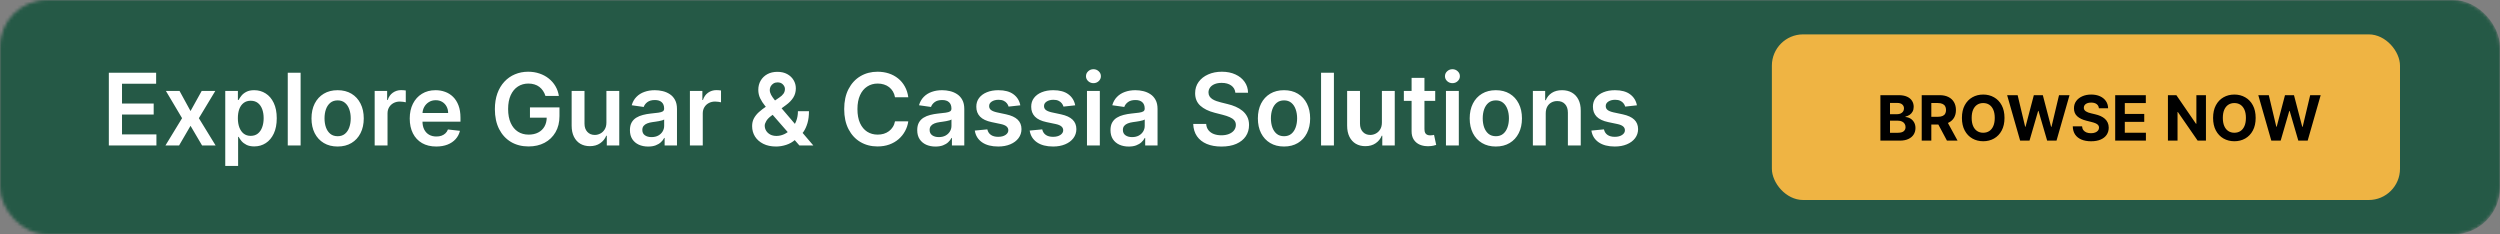
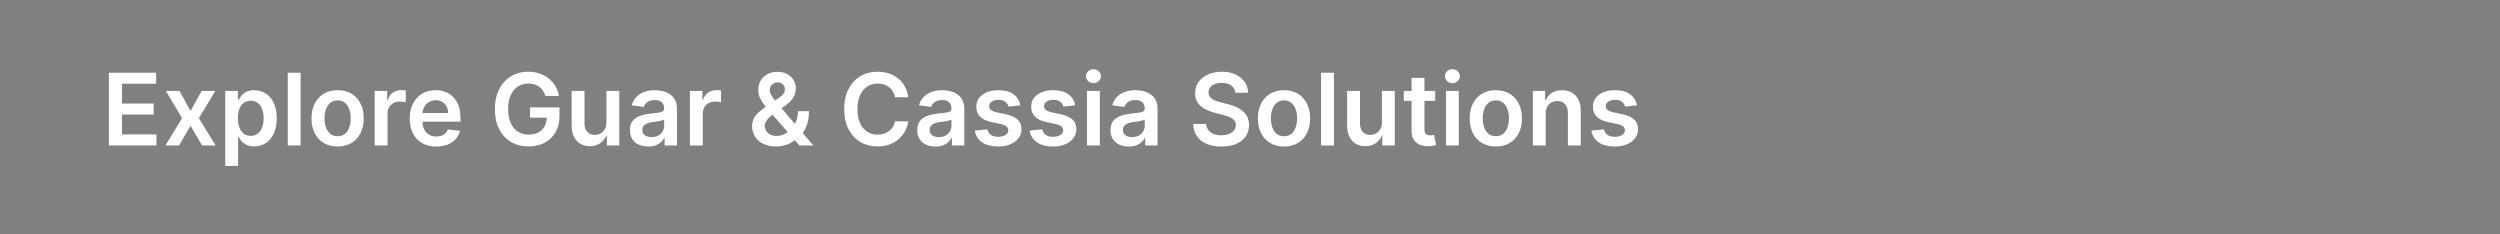
<svg xmlns="http://www.w3.org/2000/svg" width="800" height="75" viewBox="0 0 800 75" fill="none">
  <rect x="0" y="0" width="800" height="75" fill="#808080" stroke="none" />
  <mask id="mask0_730_14" style="mask-type:alpha" maskUnits="userSpaceOnUse" x="0" y="0" width="800" height="75">
    <rect width="800" height="75" rx="15" fill="#191919" />
  </mask>
  <g mask="url(#mask0_730_14)">
-     <rect x="-14" width="814" height="75" rx="15" fill="#255946" />
-   </g>
-   <rect x="567" y="11" width="201" height="53" rx="10" fill="#EFB443" />
-   <path d="M601.725 45V30.454H607.549C608.619 30.454 609.512 30.613 610.227 30.93C610.942 31.248 611.479 31.688 611.839 32.251C612.199 32.81 612.379 33.454 612.379 34.183C612.379 34.751 612.265 35.251 612.038 35.682C611.81 36.108 611.498 36.458 611.1 36.733C610.707 37.003 610.257 37.195 609.751 37.308V37.45C610.305 37.474 610.823 37.63 611.306 37.919C611.794 38.208 612.189 38.613 612.492 39.133C612.795 39.65 612.947 40.265 612.947 40.98C612.947 41.752 612.755 42.441 612.371 43.047C611.993 43.648 611.432 44.124 610.688 44.474C609.945 44.825 609.029 45 607.94 45H601.725ZM604.8 42.486H607.308C608.165 42.486 608.79 42.322 609.183 41.996C609.576 41.664 609.772 41.224 609.772 40.675C609.772 40.272 609.675 39.917 609.481 39.609C609.287 39.302 609.01 39.06 608.65 38.885C608.295 38.71 607.871 38.622 607.379 38.622H604.8V42.486ZM604.8 36.541H607.08C607.502 36.541 607.876 36.468 608.202 36.321C608.534 36.169 608.794 35.956 608.984 35.682C609.178 35.407 609.275 35.078 609.275 34.695C609.275 34.169 609.088 33.745 608.714 33.423C608.344 33.101 607.819 32.94 607.137 32.94H604.8V36.541ZM614.948 45V30.454H620.686C621.785 30.454 622.722 30.651 623.499 31.044C624.28 31.432 624.874 31.984 625.282 32.699C625.694 33.409 625.9 34.245 625.9 35.206C625.9 36.172 625.691 37.003 625.275 37.699C624.858 38.39 624.254 38.92 623.463 39.29C622.677 39.659 621.726 39.844 620.608 39.844H616.766V37.372H620.111C620.698 37.372 621.186 37.292 621.574 37.131C621.962 36.97 622.251 36.728 622.441 36.406C622.635 36.084 622.732 35.684 622.732 35.206C622.732 34.723 622.635 34.316 622.441 33.984C622.251 33.653 621.96 33.402 621.567 33.231C621.179 33.056 620.689 32.969 620.097 32.969H618.023V45H614.948ZM622.803 38.381L626.418 45H623.023L619.486 38.381H622.803ZM641.439 37.727C641.439 39.313 641.139 40.663 640.537 41.776C639.941 42.888 639.126 43.738 638.094 44.325C637.067 44.908 635.911 45.199 634.628 45.199C633.336 45.199 632.176 44.905 631.148 44.318C630.121 43.731 629.309 42.881 628.712 41.769C628.115 40.656 627.817 39.309 627.817 37.727C627.817 36.141 628.115 34.792 628.712 33.679C629.309 32.566 630.121 31.719 631.148 31.136C632.176 30.549 633.336 30.256 634.628 30.256C635.911 30.256 637.067 30.549 638.094 31.136C639.126 31.719 639.941 32.566 640.537 33.679C641.139 34.792 641.439 36.141 641.439 37.727ZM638.321 37.727C638.321 36.7 638.167 35.833 637.86 35.128C637.557 34.422 637.128 33.887 636.574 33.523C636.02 33.158 635.372 32.976 634.628 32.976C633.885 32.976 633.236 33.158 632.682 33.523C632.128 33.887 631.697 34.422 631.39 35.128C631.087 35.833 630.935 36.7 630.935 37.727C630.935 38.755 631.087 39.621 631.39 40.327C631.697 41.032 632.128 41.567 632.682 41.932C633.236 42.296 633.885 42.479 634.628 42.479C635.372 42.479 636.02 42.296 636.574 41.932C637.128 41.567 637.557 41.032 637.86 40.327C638.167 39.621 638.321 38.755 638.321 37.727ZM646.445 45L642.283 30.454H645.642L648.05 40.561H648.17L650.827 30.454H653.703L656.352 40.582H656.48L658.888 30.454H662.247L658.085 45H655.088L652.318 35.49H652.205L649.442 45H646.445ZM671.647 34.638C671.59 34.065 671.346 33.62 670.915 33.303C670.485 32.985 669.9 32.827 669.161 32.827C668.659 32.827 668.236 32.898 667.89 33.04C667.544 33.177 667.279 33.369 667.094 33.615C666.915 33.861 666.825 34.141 666.825 34.453C666.815 34.714 666.87 34.941 666.988 35.135C667.111 35.329 667.279 35.497 667.492 35.639C667.705 35.776 667.951 35.897 668.231 36.001C668.51 36.101 668.808 36.186 669.126 36.257L670.433 36.57C671.067 36.712 671.649 36.901 672.18 37.138C672.71 37.374 673.169 37.666 673.558 38.011C673.946 38.357 674.246 38.764 674.46 39.233C674.677 39.702 674.789 40.239 674.793 40.845C674.789 41.735 674.561 42.507 674.112 43.16C673.666 43.809 673.022 44.313 672.18 44.673C671.342 45.028 670.331 45.206 669.147 45.206C667.973 45.206 666.95 45.026 666.079 44.666C665.212 44.306 664.535 43.774 664.048 43.068C663.565 42.358 663.311 41.48 663.288 40.433H666.263C666.297 40.921 666.436 41.328 666.683 41.655C666.933 41.977 667.267 42.221 667.684 42.386C668.105 42.547 668.581 42.628 669.112 42.628C669.632 42.628 670.085 42.552 670.468 42.401C670.856 42.249 671.157 42.038 671.37 41.769C671.583 41.499 671.69 41.188 671.69 40.838C671.69 40.511 671.593 40.237 671.398 40.014C671.209 39.792 670.93 39.602 670.56 39.446C670.196 39.29 669.748 39.148 669.218 39.02L667.634 38.622C666.408 38.324 665.44 37.858 664.729 37.223C664.019 36.589 663.666 35.734 663.671 34.659C663.666 33.778 663.901 33.009 664.374 32.351C664.853 31.693 665.508 31.179 666.342 30.81C667.175 30.44 668.122 30.256 669.183 30.256C670.262 30.256 671.204 30.44 672.009 30.81C672.819 31.179 673.449 31.693 673.898 32.351C674.348 33.009 674.58 33.771 674.594 34.638H671.647ZM676.862 45V30.454H686.663V32.99H679.937V36.456H686.159V38.992H679.937V42.465H686.691V45H676.862ZM705.903 30.454V45H703.247L696.919 35.845H696.812V45H693.737V30.454H696.436L702.714 39.602H702.842V30.454H705.903ZM721.81 37.727C721.81 39.313 721.51 40.663 720.908 41.776C720.312 42.888 719.497 43.738 718.465 44.325C717.438 44.908 716.282 45.199 714.999 45.199C713.707 45.199 712.547 44.905 711.519 44.318C710.492 43.731 709.68 42.881 709.083 41.769C708.487 40.656 708.188 39.309 708.188 37.727C708.188 36.141 708.487 34.792 709.083 33.679C709.68 32.566 710.492 31.719 711.519 31.136C712.547 30.549 713.707 30.256 714.999 30.256C716.282 30.256 717.438 30.549 718.465 31.136C719.497 31.719 720.312 32.566 720.908 33.679C721.51 34.792 721.81 36.141 721.81 37.727ZM718.692 37.727C718.692 36.7 718.539 35.833 718.231 35.128C717.928 34.422 717.499 33.887 716.945 33.523C716.391 33.158 715.743 32.976 714.999 32.976C714.256 32.976 713.607 33.158 713.053 33.523C712.499 33.887 712.068 34.422 711.761 35.128C711.458 35.833 711.306 36.7 711.306 37.727C711.306 38.755 711.458 39.621 711.761 40.327C712.068 41.032 712.499 41.567 713.053 41.932C713.607 42.296 714.256 42.479 714.999 42.479C715.743 42.479 716.391 42.296 716.945 41.932C717.499 41.567 717.928 41.032 718.231 40.327C718.539 39.621 718.692 38.755 718.692 37.727ZM726.816 45L722.654 30.454H726.013L728.421 40.561H728.542L731.198 30.454H734.074L736.723 40.582H736.851L739.259 30.454H742.618L738.456 45H735.459L732.689 35.49H732.576L729.813 45H726.816Z" fill="black" />
+     </g>
  <path d="M34.827 46.544V23.271H49.963V26.805H39.043V33.123H49.179V36.658H39.043V43.01H50.054V46.544H34.827ZM57.446 29.089L60.969 35.533L64.548 29.089H68.901L63.639 37.817L68.992 46.544H64.662L60.969 40.26L57.31 46.544H52.946L58.264 37.817L53.082 29.089H57.446ZM72.082 53.089V29.089H76.128V31.976H76.367C76.579 31.552 76.878 31.101 77.264 30.623C77.651 30.139 78.173 29.726 78.832 29.385C79.492 29.036 80.332 28.862 81.355 28.862C82.704 28.862 83.919 29.207 85.003 29.896C86.094 30.578 86.957 31.589 87.594 32.93C88.238 34.264 88.56 35.9 88.56 37.839C88.56 39.756 88.245 41.385 87.617 42.726C86.988 44.067 86.132 45.089 85.048 45.794C83.965 46.498 82.738 46.851 81.367 46.851C80.367 46.851 79.537 46.684 78.878 46.351C78.219 46.017 77.688 45.616 77.287 45.146C76.893 44.669 76.586 44.218 76.367 43.794H76.196V53.089H72.082ZM76.117 37.817C76.117 38.946 76.276 39.934 76.594 40.783C76.919 41.631 77.385 42.294 77.992 42.771C78.605 43.241 79.347 43.476 80.219 43.476C81.128 43.476 81.889 43.233 82.503 42.748C83.117 42.256 83.579 41.586 83.889 40.737C84.207 39.881 84.367 38.908 84.367 37.817C84.367 36.733 84.211 35.771 83.901 34.93C83.59 34.089 83.128 33.43 82.514 32.953C81.901 32.476 81.135 32.237 80.219 32.237C79.34 32.237 78.594 32.468 77.98 32.93C77.367 33.392 76.901 34.04 76.582 34.873C76.272 35.707 76.117 36.688 76.117 37.817ZM96.196 23.271V46.544H92.082V23.271H96.196ZM108.04 46.885C106.335 46.885 104.858 46.51 103.608 45.76C102.358 45.01 101.388 43.961 100.699 42.612C100.017 41.264 99.676 39.688 99.676 37.885C99.676 36.082 100.017 34.502 100.699 33.146C101.388 31.79 102.358 30.737 103.608 29.987C104.858 29.237 106.335 28.862 108.04 28.862C109.744 28.862 111.222 29.237 112.472 29.987C113.722 30.737 114.688 31.79 115.369 33.146C116.059 34.502 116.403 36.082 116.403 37.885C116.403 39.688 116.059 41.264 115.369 42.612C114.688 43.961 113.722 45.01 112.472 45.76C111.222 46.51 109.744 46.885 108.04 46.885ZM108.062 43.589C108.987 43.589 109.759 43.336 110.381 42.828C111.002 42.313 111.464 41.623 111.767 40.76C112.078 39.896 112.233 38.934 112.233 37.873C112.233 36.805 112.078 35.839 111.767 34.976C111.464 34.105 111.002 33.411 110.381 32.896C109.759 32.381 108.987 32.123 108.062 32.123C107.116 32.123 106.328 32.381 105.699 32.896C105.078 33.411 104.612 34.105 104.301 34.976C103.998 35.839 103.847 36.805 103.847 37.873C103.847 38.934 103.998 39.896 104.301 40.76C104.612 41.623 105.078 42.313 105.699 42.828C106.328 43.336 107.116 43.589 108.062 43.589ZM119.895 46.544V29.089H123.884V31.998H124.065C124.384 30.991 124.929 30.214 125.702 29.669C126.482 29.116 127.372 28.839 128.372 28.839C128.599 28.839 128.853 28.851 129.134 28.873C129.421 28.889 129.66 28.915 129.849 28.953V32.737C129.675 32.676 129.399 32.623 129.02 32.578C128.649 32.525 128.289 32.498 127.94 32.498C127.19 32.498 126.516 32.661 125.918 32.987C125.327 33.305 124.861 33.748 124.52 34.317C124.179 34.885 124.009 35.54 124.009 36.283V46.544H119.895ZM139.591 46.885C137.841 46.885 136.33 46.521 135.057 45.794C133.792 45.059 132.818 44.021 132.136 42.68C131.455 41.332 131.114 39.745 131.114 37.919C131.114 36.123 131.455 34.548 132.136 33.192C132.826 31.828 133.788 30.767 135.023 30.01C136.258 29.245 137.708 28.862 139.375 28.862C140.451 28.862 141.466 29.036 142.42 29.385C143.383 29.726 144.231 30.256 144.966 30.976C145.708 31.695 146.292 32.612 146.716 33.726C147.14 34.832 147.352 36.15 147.352 37.68V38.942H133.045V36.169H143.409C143.402 35.381 143.231 34.68 142.898 34.067C142.564 33.446 142.098 32.957 141.5 32.601C140.909 32.245 140.22 32.067 139.432 32.067C138.591 32.067 137.852 32.271 137.216 32.68C136.58 33.082 136.083 33.612 135.727 34.271C135.379 34.923 135.201 35.639 135.193 36.419V38.839C135.193 39.855 135.379 40.726 135.75 41.453C136.121 42.173 136.64 42.726 137.307 43.112C137.973 43.491 138.754 43.68 139.648 43.68C140.246 43.68 140.788 43.597 141.273 43.43C141.758 43.256 142.178 43.002 142.534 42.669C142.89 42.336 143.159 41.923 143.341 41.43L147.182 41.862C146.939 42.877 146.477 43.764 145.795 44.521C145.121 45.271 144.258 45.855 143.205 46.271C142.152 46.68 140.947 46.885 139.591 46.885ZM174.543 30.703C174.353 30.089 174.092 29.54 173.759 29.055C173.433 28.563 173.039 28.142 172.577 27.794C172.122 27.445 171.599 27.184 171.009 27.01C170.418 26.828 169.774 26.737 169.077 26.737C167.827 26.737 166.713 27.052 165.736 27.68C164.759 28.309 163.99 29.233 163.429 30.453C162.876 31.665 162.599 33.142 162.599 34.885C162.599 36.642 162.876 38.131 163.429 39.351C163.982 40.571 164.751 41.498 165.736 42.135C166.721 42.764 167.865 43.078 169.168 43.078C170.349 43.078 171.372 42.851 172.236 42.396C173.107 41.942 173.777 41.298 174.247 40.464C174.717 39.623 174.952 38.639 174.952 37.51L175.906 37.658H169.588V34.362H179.031V37.158C179.031 39.15 178.607 40.873 177.759 42.328C176.91 43.783 175.743 44.904 174.259 45.692C172.774 46.472 171.069 46.862 169.145 46.862C167.001 46.862 165.118 46.381 163.497 45.419C161.884 44.449 160.622 43.074 159.713 41.294C158.812 39.506 158.361 37.385 158.361 34.93C158.361 33.051 158.626 31.373 159.156 29.896C159.694 28.419 160.444 27.165 161.406 26.135C162.368 25.097 163.497 24.309 164.793 23.771C166.088 23.226 167.497 22.953 169.02 22.953C170.308 22.953 171.509 23.142 172.622 23.521C173.736 23.892 174.724 24.423 175.588 25.112C176.459 25.802 177.175 26.62 177.736 27.567C178.296 28.514 178.664 29.559 178.838 30.703H174.543ZM194.051 39.203V29.089H198.165V46.544H194.176V43.442H193.994C193.6 44.419 192.953 45.218 192.051 45.839C191.157 46.461 190.055 46.771 188.744 46.771C187.6 46.771 186.589 46.517 185.71 46.01C184.839 45.495 184.157 44.748 183.665 43.771C183.172 42.786 182.926 41.597 182.926 40.203V29.089H187.04V39.567C187.04 40.673 187.343 41.551 187.949 42.203C188.555 42.855 189.35 43.18 190.335 43.18C190.941 43.18 191.528 43.033 192.097 42.737C192.665 42.442 193.131 42.002 193.494 41.419C193.866 40.828 194.051 40.089 194.051 39.203ZM207.418 46.896C206.312 46.896 205.315 46.699 204.429 46.305C203.55 45.904 202.853 45.313 202.338 44.533C201.83 43.752 201.577 42.79 201.577 41.646C201.577 40.661 201.759 39.847 202.122 39.203C202.486 38.559 202.982 38.044 203.611 37.658C204.24 37.271 204.948 36.98 205.736 36.783C206.531 36.578 207.353 36.43 208.202 36.339C209.224 36.233 210.054 36.139 210.69 36.055C211.327 35.964 211.789 35.828 212.077 35.646C212.372 35.457 212.52 35.165 212.52 34.771V34.703C212.52 33.847 212.266 33.184 211.759 32.714C211.251 32.245 210.52 32.01 209.565 32.01C208.558 32.01 207.759 32.23 207.168 32.669C206.584 33.108 206.19 33.627 205.986 34.226L202.145 33.68C202.448 32.62 202.948 31.733 203.645 31.021C204.342 30.302 205.194 29.764 206.202 29.408C207.209 29.044 208.323 28.862 209.543 28.862C210.384 28.862 211.221 28.961 212.054 29.158C212.887 29.355 213.649 29.68 214.338 30.135C215.027 30.582 215.58 31.192 215.997 31.964C216.421 32.737 216.634 33.703 216.634 34.862V46.544H212.679V44.146H212.543C212.293 44.631 211.94 45.086 211.486 45.51C211.039 45.926 210.474 46.264 209.793 46.521C209.118 46.771 208.327 46.896 207.418 46.896ZM208.486 43.873C209.312 43.873 210.027 43.711 210.634 43.385C211.24 43.051 211.705 42.612 212.031 42.067C212.365 41.521 212.531 40.926 212.531 40.283V38.226C212.402 38.332 212.183 38.43 211.872 38.521C211.569 38.612 211.228 38.692 210.849 38.76C210.471 38.828 210.096 38.889 209.724 38.942C209.353 38.995 209.031 39.04 208.759 39.078C208.145 39.161 207.596 39.298 207.111 39.487C206.626 39.676 206.243 39.942 205.963 40.283C205.683 40.616 205.543 41.048 205.543 41.578C205.543 42.336 205.819 42.908 206.372 43.294C206.925 43.68 207.63 43.873 208.486 43.873ZM220.77 46.544V29.089H224.759V31.998H224.94C225.259 30.991 225.804 30.214 226.577 29.669C227.357 29.116 228.247 28.839 229.247 28.839C229.474 28.839 229.728 28.851 230.009 28.873C230.296 28.889 230.535 28.915 230.724 28.953V32.737C230.55 32.676 230.274 32.623 229.895 32.578C229.524 32.525 229.164 32.498 228.815 32.498C228.065 32.498 227.391 32.661 226.793 32.987C226.202 33.305 225.736 33.748 225.395 34.317C225.054 34.885 224.884 35.54 224.884 36.283V46.544H220.77ZM248.349 46.885C246.759 46.885 245.391 46.597 244.247 46.021C243.103 45.446 242.221 44.669 241.599 43.692C240.986 42.707 240.679 41.597 240.679 40.362C240.679 39.43 240.868 38.605 241.247 37.885C241.634 37.165 242.164 36.498 242.838 35.885C243.52 35.271 244.308 34.661 245.202 34.055L249.327 31.248C249.933 30.855 250.391 30.438 250.702 29.998C251.02 29.559 251.179 29.044 251.179 28.453C251.179 27.953 250.967 27.48 250.543 27.033C250.126 26.586 249.55 26.362 248.815 26.362C248.323 26.362 247.887 26.48 247.509 26.714C247.137 26.942 246.846 27.241 246.634 27.612C246.429 27.983 246.327 28.377 246.327 28.794C246.327 29.302 246.467 29.817 246.747 30.339C247.035 30.862 247.406 31.404 247.861 31.964C248.323 32.525 248.815 33.12 249.338 33.748L260.259 46.544H255.804L246.736 36.158C246.062 35.37 245.41 34.593 244.781 33.828C244.16 33.063 243.649 32.267 243.247 31.442C242.853 30.608 242.656 29.707 242.656 28.737C242.656 27.639 242.91 26.658 243.418 25.794C243.925 24.923 244.634 24.237 245.543 23.737C246.459 23.237 247.531 22.987 248.759 22.987C249.986 22.987 251.039 23.23 251.918 23.714C252.796 24.199 253.474 24.843 253.952 25.646C254.429 26.449 254.668 27.324 254.668 28.271C254.668 29.37 254.395 30.355 253.849 31.226C253.304 32.089 252.546 32.873 251.577 33.578L246.872 37.021C246.099 37.582 245.546 38.15 245.213 38.726C244.88 39.294 244.713 39.779 244.713 40.18C244.713 40.794 244.868 41.351 245.179 41.851C245.49 42.351 245.925 42.752 246.486 43.055C247.054 43.351 247.717 43.498 248.474 43.498C249.308 43.498 250.13 43.313 250.94 42.942C251.751 42.563 252.49 42.025 253.156 41.328C253.823 40.631 254.353 39.798 254.747 38.828C255.141 37.851 255.338 36.767 255.338 35.578H258.872C258.872 37.048 258.709 38.328 258.384 39.419C258.058 40.502 257.637 41.419 257.122 42.169C256.607 42.911 256.062 43.506 255.486 43.953C255.304 44.082 255.13 44.211 254.963 44.339C254.796 44.468 254.622 44.597 254.44 44.726C253.622 45.468 252.664 46.014 251.565 46.362C250.474 46.711 249.402 46.885 248.349 46.885ZM290.653 31.123H286.403C286.282 30.427 286.059 29.809 285.733 29.271C285.407 28.726 285.002 28.264 284.517 27.885C284.032 27.506 283.479 27.222 282.858 27.033C282.244 26.836 281.581 26.737 280.869 26.737C279.604 26.737 278.483 27.055 277.506 27.692C276.528 28.32 275.763 29.245 275.21 30.464C274.657 31.677 274.381 33.158 274.381 34.908C274.381 36.688 274.657 38.188 275.21 39.408C275.771 40.62 276.536 41.536 277.506 42.158C278.483 42.771 279.6 43.078 280.858 43.078C281.555 43.078 282.206 42.987 282.812 42.805C283.426 42.616 283.975 42.339 284.46 41.976C284.953 41.612 285.366 41.165 285.699 40.635C286.04 40.105 286.275 39.498 286.403 38.817L290.653 38.839C290.494 39.946 290.15 40.983 289.619 41.953C289.097 42.923 288.411 43.779 287.562 44.521C286.714 45.256 285.722 45.832 284.585 46.248C283.449 46.658 282.188 46.862 280.801 46.862C278.756 46.862 276.93 46.389 275.324 45.442C273.718 44.495 272.453 43.127 271.528 41.339C270.604 39.551 270.142 37.408 270.142 34.908C270.142 32.4 270.608 30.256 271.54 28.476C272.472 26.688 273.741 25.32 275.347 24.373C276.953 23.427 278.771 22.953 280.801 22.953C282.097 22.953 283.301 23.135 284.415 23.498C285.528 23.862 286.521 24.396 287.392 25.101C288.263 25.798 288.979 26.654 289.54 27.669C290.108 28.677 290.479 29.828 290.653 31.123ZM299.355 46.896C298.249 46.896 297.253 46.699 296.366 46.305C295.488 45.904 294.791 45.313 294.276 44.533C293.768 43.752 293.514 42.79 293.514 41.646C293.514 40.661 293.696 39.847 294.06 39.203C294.423 38.559 294.92 38.044 295.548 37.658C296.177 37.271 296.885 36.98 297.673 36.783C298.469 36.578 299.291 36.43 300.139 36.339C301.162 36.233 301.991 36.139 302.628 36.055C303.264 35.964 303.726 35.828 304.014 35.646C304.31 35.457 304.457 35.165 304.457 34.771V34.703C304.457 33.847 304.204 33.184 303.696 32.714C303.188 32.245 302.457 32.01 301.503 32.01C300.495 32.01 299.696 32.23 299.105 32.669C298.522 33.108 298.128 33.627 297.923 34.226L294.082 33.68C294.385 32.62 294.885 31.733 295.582 31.021C296.279 30.302 297.132 29.764 298.139 29.408C299.147 29.044 300.26 28.862 301.48 28.862C302.321 28.862 303.158 28.961 303.991 29.158C304.825 29.355 305.586 29.68 306.276 30.135C306.965 30.582 307.518 31.192 307.935 31.964C308.359 32.737 308.571 33.703 308.571 34.862V46.544H304.616V44.146H304.48C304.23 44.631 303.878 45.086 303.423 45.51C302.976 45.926 302.412 46.264 301.73 46.521C301.056 46.771 300.264 46.896 299.355 46.896ZM300.423 43.873C301.249 43.873 301.965 43.711 302.571 43.385C303.177 43.051 303.643 42.612 303.969 42.067C304.302 41.521 304.469 40.926 304.469 40.283V38.226C304.34 38.332 304.12 38.43 303.81 38.521C303.507 38.612 303.166 38.692 302.787 38.76C302.408 38.828 302.033 38.889 301.662 38.942C301.291 38.995 300.969 39.04 300.696 39.078C300.082 39.161 299.533 39.298 299.048 39.487C298.563 39.676 298.181 39.942 297.901 40.283C297.62 40.616 297.48 41.048 297.48 41.578C297.48 42.336 297.757 42.908 298.31 43.294C298.863 43.68 299.567 43.873 300.423 43.873ZM326.503 33.703L322.753 34.112C322.647 33.733 322.461 33.377 322.196 33.044C321.938 32.711 321.59 32.442 321.151 32.237C320.711 32.033 320.173 31.93 319.537 31.93C318.681 31.93 317.961 32.116 317.378 32.487C316.802 32.858 316.518 33.339 316.526 33.93C316.518 34.438 316.704 34.851 317.082 35.169C317.469 35.487 318.105 35.748 318.991 35.953L321.969 36.589C323.62 36.946 324.848 37.51 325.651 38.283C326.461 39.055 326.87 40.067 326.878 41.317C326.87 42.415 326.548 43.385 325.912 44.226C325.283 45.059 324.408 45.711 323.287 46.18C322.166 46.65 320.878 46.885 319.423 46.885C317.287 46.885 315.567 46.438 314.264 45.544C312.961 44.642 312.185 43.389 311.935 41.783L315.946 41.396C316.128 42.184 316.514 42.779 317.105 43.18C317.696 43.582 318.465 43.783 319.412 43.783C320.389 43.783 321.173 43.582 321.764 43.18C322.363 42.779 322.662 42.283 322.662 41.692C322.662 41.192 322.469 40.779 322.082 40.453C321.704 40.127 321.113 39.877 320.31 39.703L317.332 39.078C315.658 38.73 314.42 38.142 313.616 37.317C312.813 36.483 312.416 35.43 312.423 34.158C312.416 33.082 312.707 32.15 313.298 31.362C313.897 30.567 314.726 29.953 315.787 29.521C316.855 29.082 318.086 28.862 319.48 28.862C321.526 28.862 323.135 29.298 324.31 30.169C325.491 31.04 326.223 32.218 326.503 33.703ZM344.065 33.703L340.315 34.112C340.209 33.733 340.024 33.377 339.759 33.044C339.501 32.711 339.152 32.442 338.713 32.237C338.274 32.033 337.736 31.93 337.099 31.93C336.243 31.93 335.524 32.116 334.94 32.487C334.365 32.858 334.08 33.339 334.088 33.93C334.08 34.438 334.266 34.851 334.645 35.169C335.031 35.487 335.668 35.748 336.554 35.953L339.531 36.589C341.183 36.946 342.41 37.51 343.213 38.283C344.024 39.055 344.433 40.067 344.44 41.317C344.433 42.415 344.111 43.385 343.474 44.226C342.846 45.059 341.971 45.711 340.849 46.18C339.728 46.65 338.44 46.885 336.986 46.885C334.849 46.885 333.13 46.438 331.827 45.544C330.524 44.642 329.747 43.389 329.497 41.783L333.509 41.396C333.69 42.184 334.077 42.779 334.668 43.18C335.259 43.582 336.027 43.783 336.974 43.783C337.952 43.783 338.736 43.582 339.327 43.18C339.925 42.779 340.224 42.283 340.224 41.692C340.224 41.192 340.031 40.779 339.645 40.453C339.266 40.127 338.675 39.877 337.872 39.703L334.895 39.078C333.221 38.73 331.982 38.142 331.179 37.317C330.376 36.483 329.978 35.43 329.986 34.158C329.978 33.082 330.27 32.15 330.861 31.362C331.459 30.567 332.289 29.953 333.349 29.521C334.418 29.082 335.649 28.862 337.043 28.862C339.088 28.862 340.698 29.298 341.872 30.169C343.054 31.04 343.785 32.218 344.065 33.703ZM347.832 46.544V29.089H351.946V46.544H347.832ZM349.901 26.612C349.249 26.612 348.688 26.396 348.219 25.964C347.749 25.525 347.514 24.998 347.514 24.385C347.514 23.764 347.749 23.237 348.219 22.805C348.688 22.366 349.249 22.146 349.901 22.146C350.56 22.146 351.12 22.366 351.582 22.805C352.052 23.237 352.287 23.764 352.287 24.385C352.287 24.998 352.052 25.525 351.582 25.964C351.12 26.396 350.56 26.612 349.901 26.612ZM361.199 46.896C360.093 46.896 359.097 46.699 358.21 46.305C357.331 45.904 356.634 45.313 356.119 44.533C355.612 43.752 355.358 42.79 355.358 41.646C355.358 40.661 355.54 39.847 355.903 39.203C356.267 38.559 356.763 38.044 357.392 37.658C358.021 37.271 358.729 36.98 359.517 36.783C360.313 36.578 361.134 36.43 361.983 36.339C363.006 36.233 363.835 36.139 364.472 36.055C365.108 35.964 365.57 35.828 365.858 35.646C366.153 35.457 366.301 35.165 366.301 34.771V34.703C366.301 33.847 366.047 33.184 365.54 32.714C365.032 32.245 364.301 32.01 363.347 32.01C362.339 32.01 361.54 32.23 360.949 32.669C360.366 33.108 359.972 33.627 359.767 34.226L355.926 33.68C356.229 32.62 356.729 31.733 357.426 31.021C358.123 30.302 358.975 29.764 359.983 29.408C360.991 29.044 362.104 28.862 363.324 28.862C364.165 28.862 365.002 28.961 365.835 29.158C366.669 29.355 367.43 29.68 368.119 30.135C368.809 30.582 369.362 31.192 369.778 31.964C370.203 32.737 370.415 33.703 370.415 34.862V46.544H366.46V44.146H366.324C366.074 44.631 365.722 45.086 365.267 45.51C364.82 45.926 364.256 46.264 363.574 46.521C362.9 46.771 362.108 46.896 361.199 46.896ZM362.267 43.873C363.093 43.873 363.809 43.711 364.415 43.385C365.021 43.051 365.487 42.612 365.812 42.067C366.146 41.521 366.312 40.926 366.312 40.283V38.226C366.184 38.332 365.964 38.43 365.653 38.521C365.35 38.612 365.009 38.692 364.631 38.76C364.252 38.828 363.877 38.889 363.506 38.942C363.134 38.995 362.813 39.04 362.54 39.078C361.926 39.161 361.377 39.298 360.892 39.487C360.407 39.676 360.025 39.942 359.744 40.283C359.464 40.616 359.324 41.048 359.324 41.578C359.324 42.336 359.6 42.908 360.153 43.294C360.706 43.68 361.411 43.873 362.267 43.873ZM395.318 29.669C395.212 28.677 394.765 27.904 393.977 27.351C393.197 26.798 392.182 26.521 390.932 26.521C390.053 26.521 389.299 26.654 388.67 26.919C388.042 27.184 387.561 27.544 387.227 27.998C386.894 28.453 386.723 28.972 386.716 29.555C386.716 30.04 386.826 30.461 387.045 30.817C387.273 31.173 387.58 31.476 387.966 31.726C388.352 31.968 388.78 32.173 389.25 32.339C389.72 32.506 390.193 32.646 390.67 32.76L392.852 33.305C393.731 33.51 394.576 33.786 395.386 34.135C396.205 34.483 396.936 34.923 397.58 35.453C398.231 35.983 398.746 36.623 399.125 37.373C399.504 38.123 399.693 39.002 399.693 40.01C399.693 41.373 399.345 42.574 398.648 43.612C397.951 44.642 396.943 45.449 395.625 46.033C394.314 46.608 392.727 46.896 390.864 46.896C389.053 46.896 387.481 46.616 386.148 46.055C384.822 45.495 383.784 44.676 383.034 43.601C382.292 42.525 381.89 41.214 381.83 39.669H385.977C386.038 40.48 386.288 41.154 386.727 41.692C387.167 42.23 387.739 42.631 388.443 42.896C389.155 43.161 389.951 43.294 390.83 43.294C391.746 43.294 392.549 43.158 393.239 42.885C393.936 42.605 394.481 42.218 394.875 41.726C395.269 41.226 395.47 40.642 395.477 39.976C395.47 39.37 395.292 38.87 394.943 38.476C394.595 38.074 394.106 37.741 393.477 37.476C392.856 37.203 392.129 36.961 391.295 36.748L388.648 36.067C386.731 35.574 385.216 34.828 384.102 33.828C382.996 32.821 382.443 31.483 382.443 29.817C382.443 28.445 382.814 27.245 383.557 26.214C384.307 25.184 385.326 24.385 386.614 23.817C387.902 23.241 389.36 22.953 390.989 22.953C392.64 22.953 394.087 23.241 395.33 23.817C396.58 24.385 397.561 25.177 398.273 26.192C398.985 27.199 399.352 28.358 399.375 29.669H395.318ZM410.884 46.885C409.179 46.885 407.702 46.51 406.452 45.76C405.202 45.01 404.232 43.961 403.543 42.612C402.861 41.264 402.52 39.688 402.52 37.885C402.52 36.082 402.861 34.502 403.543 33.146C404.232 31.79 405.202 30.737 406.452 29.987C407.702 29.237 409.179 28.862 410.884 28.862C412.588 28.862 414.065 29.237 415.315 29.987C416.565 30.737 417.531 31.79 418.213 33.146C418.902 34.502 419.247 36.082 419.247 37.885C419.247 39.688 418.902 41.264 418.213 42.612C417.531 43.961 416.565 45.01 415.315 45.76C414.065 46.51 412.588 46.885 410.884 46.885ZM410.906 43.589C411.83 43.589 412.603 43.336 413.224 42.828C413.846 42.313 414.308 41.623 414.611 40.76C414.921 39.896 415.077 38.934 415.077 37.873C415.077 36.805 414.921 35.839 414.611 34.976C414.308 34.105 413.846 33.411 413.224 32.896C412.603 32.381 411.83 32.123 410.906 32.123C409.959 32.123 409.171 32.381 408.543 32.896C407.921 33.411 407.455 34.105 407.145 34.976C406.842 35.839 406.69 36.805 406.69 37.873C406.69 38.934 406.842 39.896 407.145 40.76C407.455 41.623 407.921 42.313 408.543 42.828C409.171 43.336 409.959 43.589 410.906 43.589ZM426.852 23.271V46.544H422.739V23.271H426.852ZM442.207 39.203V29.089H446.321V46.544H442.332V43.442H442.151C441.757 44.419 441.109 45.218 440.207 45.839C439.313 46.461 438.211 46.771 436.901 46.771C435.757 46.771 434.745 46.517 433.866 46.01C432.995 45.495 432.313 44.748 431.821 43.771C431.329 42.786 431.082 41.597 431.082 40.203V29.089H435.196V39.567C435.196 40.673 435.499 41.551 436.105 42.203C436.711 42.855 437.507 43.18 438.491 43.18C439.098 43.18 439.685 43.033 440.253 42.737C440.821 42.442 441.287 42.002 441.651 41.419C442.022 40.828 442.207 40.089 442.207 39.203ZM459.267 29.089V32.271H449.233V29.089H459.267ZM451.71 24.908H455.824V41.294C455.824 41.847 455.907 42.271 456.074 42.567C456.248 42.855 456.475 43.051 456.756 43.158C457.036 43.264 457.347 43.317 457.688 43.317C457.945 43.317 458.18 43.298 458.392 43.26C458.612 43.222 458.778 43.188 458.892 43.158L459.585 46.373C459.366 46.449 459.051 46.533 458.642 46.623C458.241 46.714 457.748 46.767 457.165 46.783C456.134 46.813 455.206 46.658 454.381 46.317C453.555 45.968 452.9 45.43 452.415 44.703C451.938 43.976 451.703 43.067 451.71 41.976V24.908ZM462.707 46.544V29.089H466.821V46.544H462.707ZM464.776 26.612C464.124 26.612 463.563 26.396 463.094 25.964C462.624 25.525 462.389 24.998 462.389 24.385C462.389 23.764 462.624 23.237 463.094 22.805C463.563 22.366 464.124 22.146 464.776 22.146C465.435 22.146 465.995 22.366 466.457 22.805C466.927 23.237 467.162 23.764 467.162 24.385C467.162 24.998 466.927 25.525 466.457 25.964C465.995 26.396 465.435 26.612 464.776 26.612ZM478.665 46.885C476.96 46.885 475.483 46.51 474.233 45.76C472.983 45.01 472.013 43.961 471.324 42.612C470.642 41.264 470.301 39.688 470.301 37.885C470.301 36.082 470.642 34.502 471.324 33.146C472.013 31.79 472.983 30.737 474.233 29.987C475.483 29.237 476.96 28.862 478.665 28.862C480.369 28.862 481.847 29.237 483.097 29.987C484.347 30.737 485.313 31.79 485.994 33.146C486.684 34.502 487.028 36.082 487.028 37.885C487.028 39.688 486.684 41.264 485.994 42.612C485.313 43.961 484.347 45.01 483.097 45.76C481.847 46.51 480.369 46.885 478.665 46.885ZM478.688 43.589C479.612 43.589 480.384 43.336 481.006 42.828C481.627 42.313 482.089 41.623 482.392 40.76C482.703 39.896 482.858 38.934 482.858 37.873C482.858 36.805 482.703 35.839 482.392 34.976C482.089 34.105 481.627 33.411 481.006 32.896C480.384 32.381 479.612 32.123 478.688 32.123C477.741 32.123 476.953 32.381 476.324 32.896C475.703 33.411 475.237 34.105 474.926 34.976C474.623 35.839 474.472 36.805 474.472 37.873C474.472 38.934 474.623 39.896 474.926 40.76C475.237 41.623 475.703 42.313 476.324 42.828C476.953 43.336 477.741 43.589 478.688 43.589ZM494.634 36.317V46.544H490.52V29.089H494.452V32.055H494.656C495.058 31.078 495.698 30.302 496.577 29.726C497.463 29.15 498.558 28.862 499.861 28.862C501.065 28.862 502.115 29.12 503.009 29.635C503.91 30.15 504.607 30.896 505.099 31.873C505.599 32.851 505.846 34.036 505.838 35.43V46.544H501.724V36.067C501.724 34.9 501.421 33.987 500.815 33.328C500.217 32.669 499.387 32.339 498.327 32.339C497.607 32.339 496.967 32.498 496.406 32.817C495.853 33.127 495.418 33.578 495.099 34.169C494.789 34.76 494.634 35.476 494.634 36.317ZM523.815 33.703L520.065 34.112C519.959 33.733 519.774 33.377 519.509 33.044C519.251 32.711 518.902 32.442 518.463 32.237C518.024 32.033 517.486 31.93 516.849 31.93C515.993 31.93 515.274 32.116 514.69 32.487C514.115 32.858 513.83 33.339 513.838 33.93C513.83 34.438 514.016 34.851 514.395 35.169C514.781 35.487 515.418 35.748 516.304 35.953L519.281 36.589C520.933 36.946 522.16 37.51 522.963 38.283C523.774 39.055 524.183 40.067 524.19 41.317C524.183 42.415 523.861 43.385 523.224 44.226C522.596 45.059 521.721 45.711 520.599 46.18C519.478 46.65 518.19 46.885 516.736 46.885C514.599 46.885 512.88 46.438 511.577 45.544C510.274 44.642 509.497 43.389 509.247 41.783L513.259 41.396C513.44 42.184 513.827 42.779 514.418 43.18C515.009 43.582 515.777 43.783 516.724 43.783C517.702 43.783 518.486 43.582 519.077 43.18C519.675 42.779 519.974 42.283 519.974 41.692C519.974 41.192 519.781 40.779 519.395 40.453C519.016 40.127 518.425 39.877 517.622 39.703L514.645 39.078C512.971 38.73 511.732 38.142 510.929 37.317C510.126 36.483 509.728 35.43 509.736 34.158C509.728 33.082 510.02 32.15 510.611 31.362C511.209 30.567 512.039 29.953 513.099 29.521C514.168 29.082 515.399 28.862 516.793 28.862C518.838 28.862 520.448 29.298 521.622 30.169C522.804 31.04 523.535 32.218 523.815 33.703Z" fill="white" />
</svg>